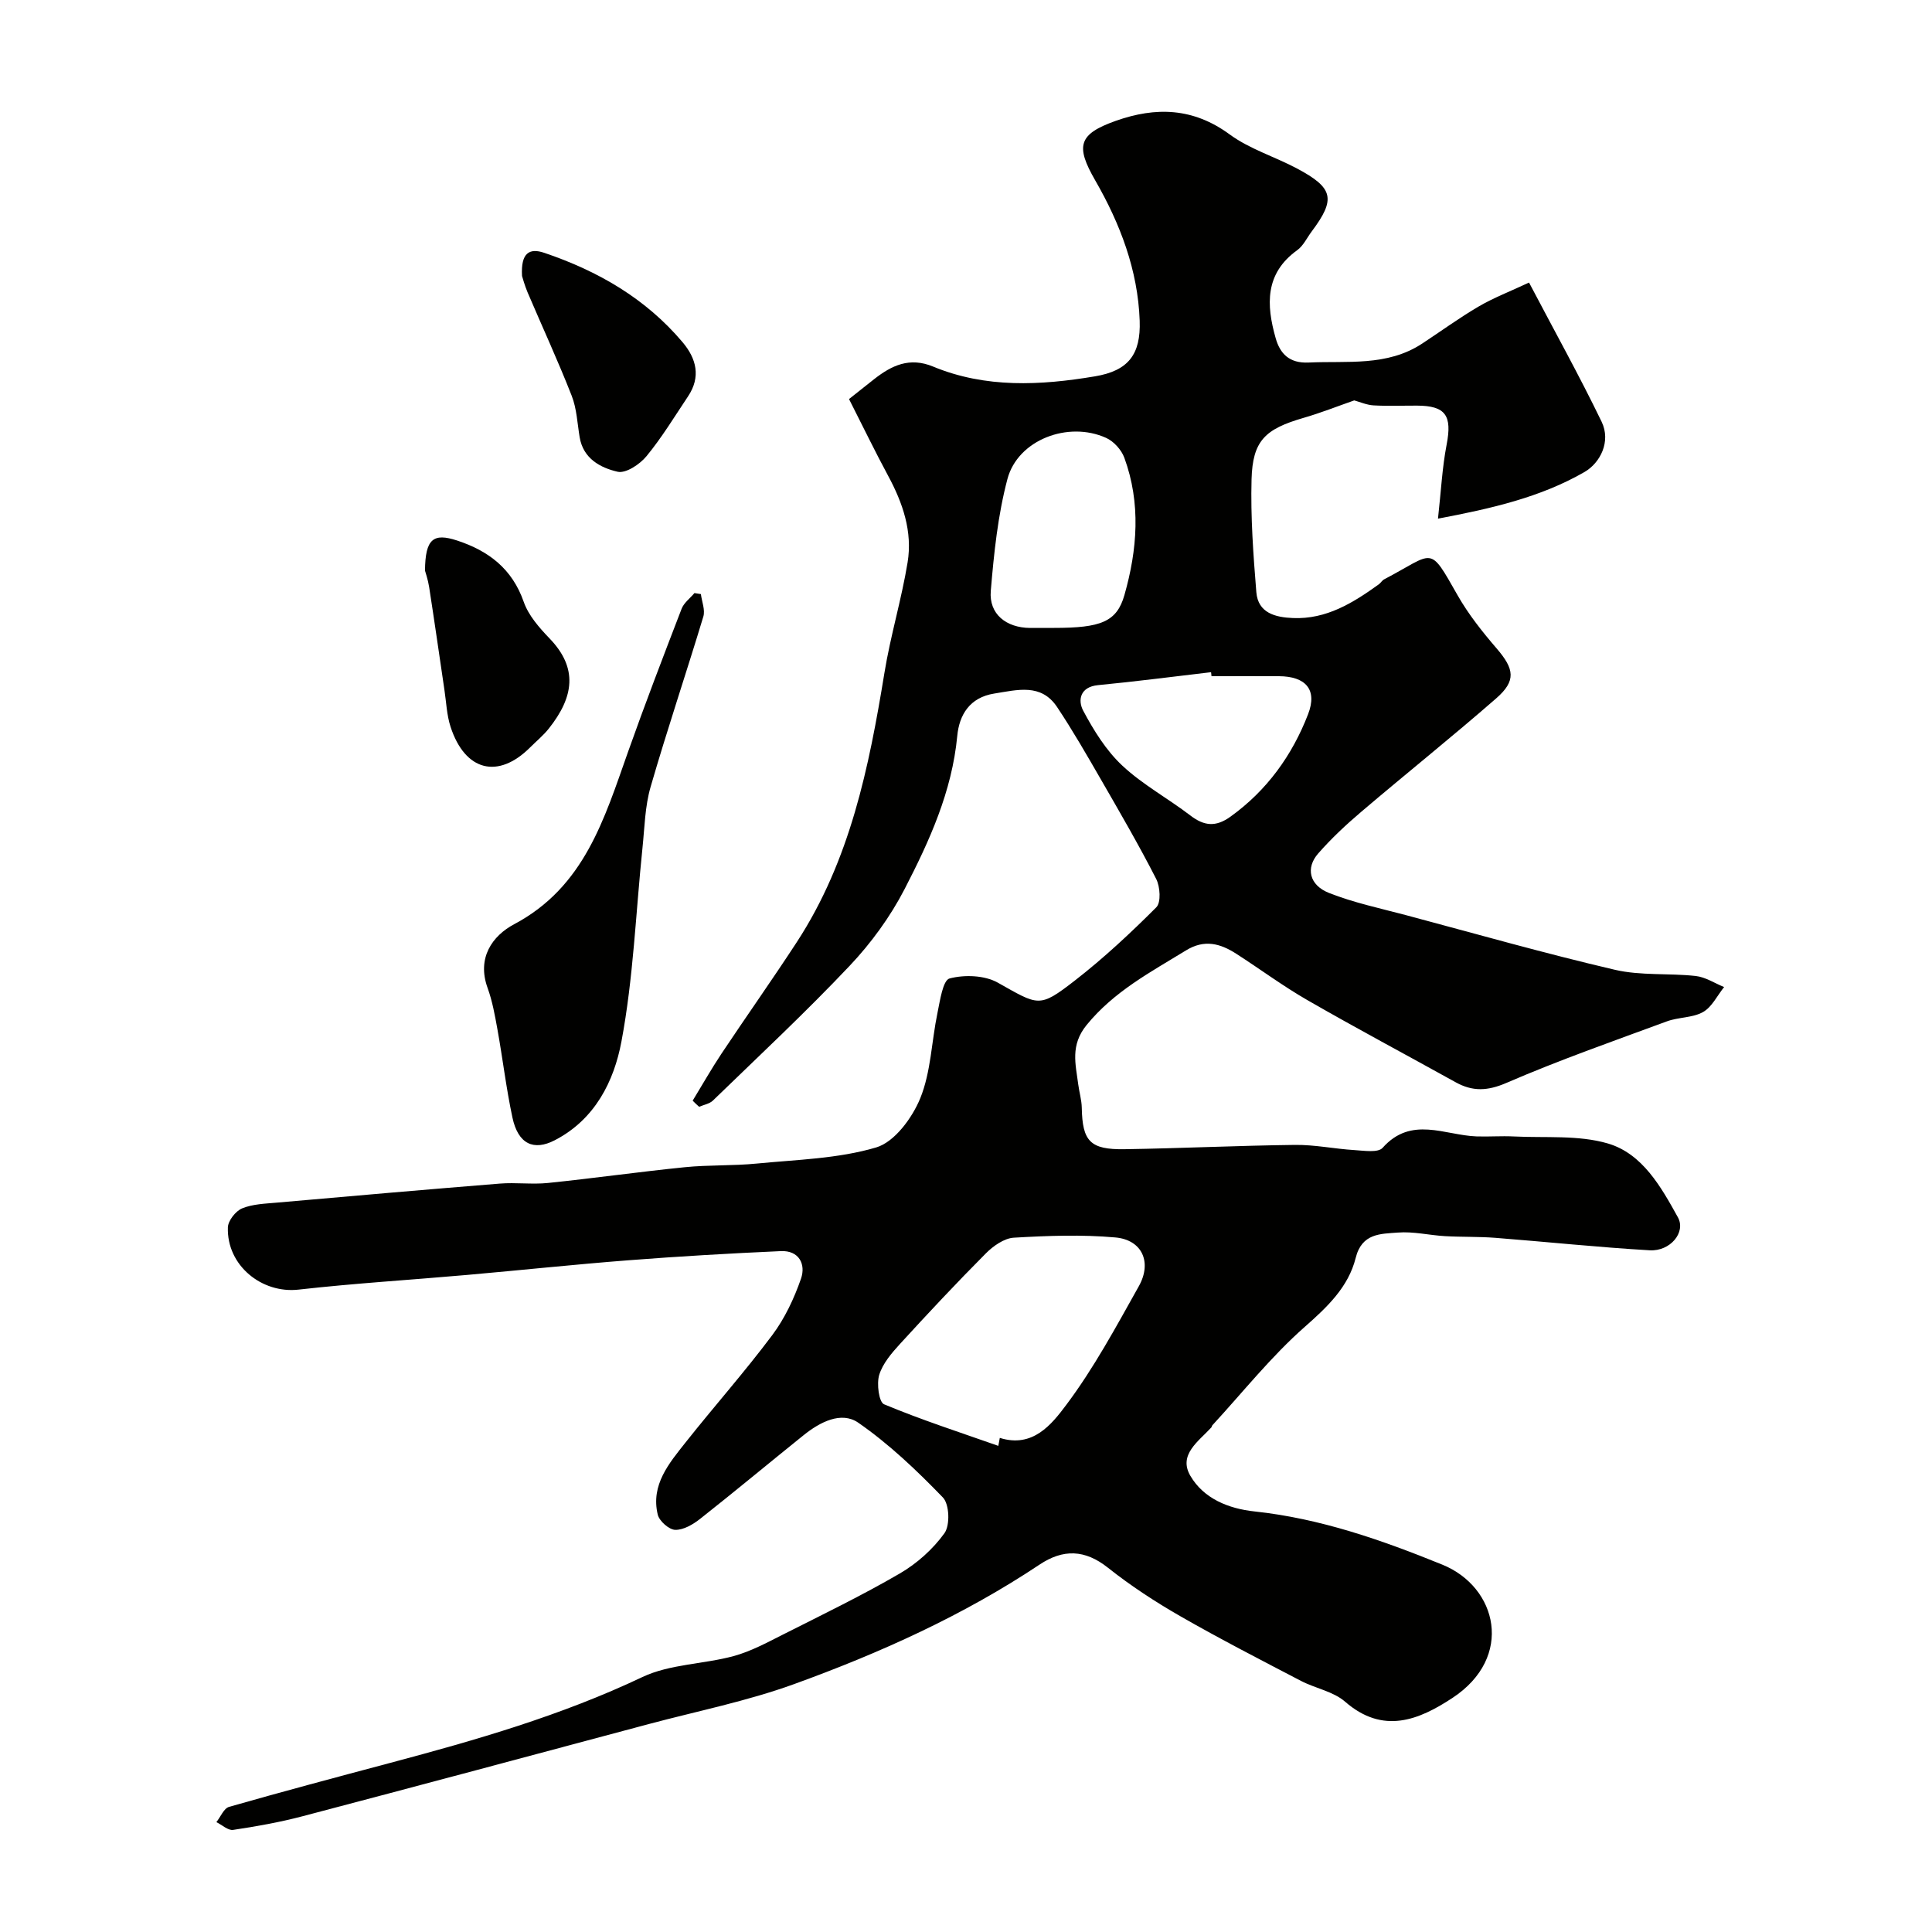
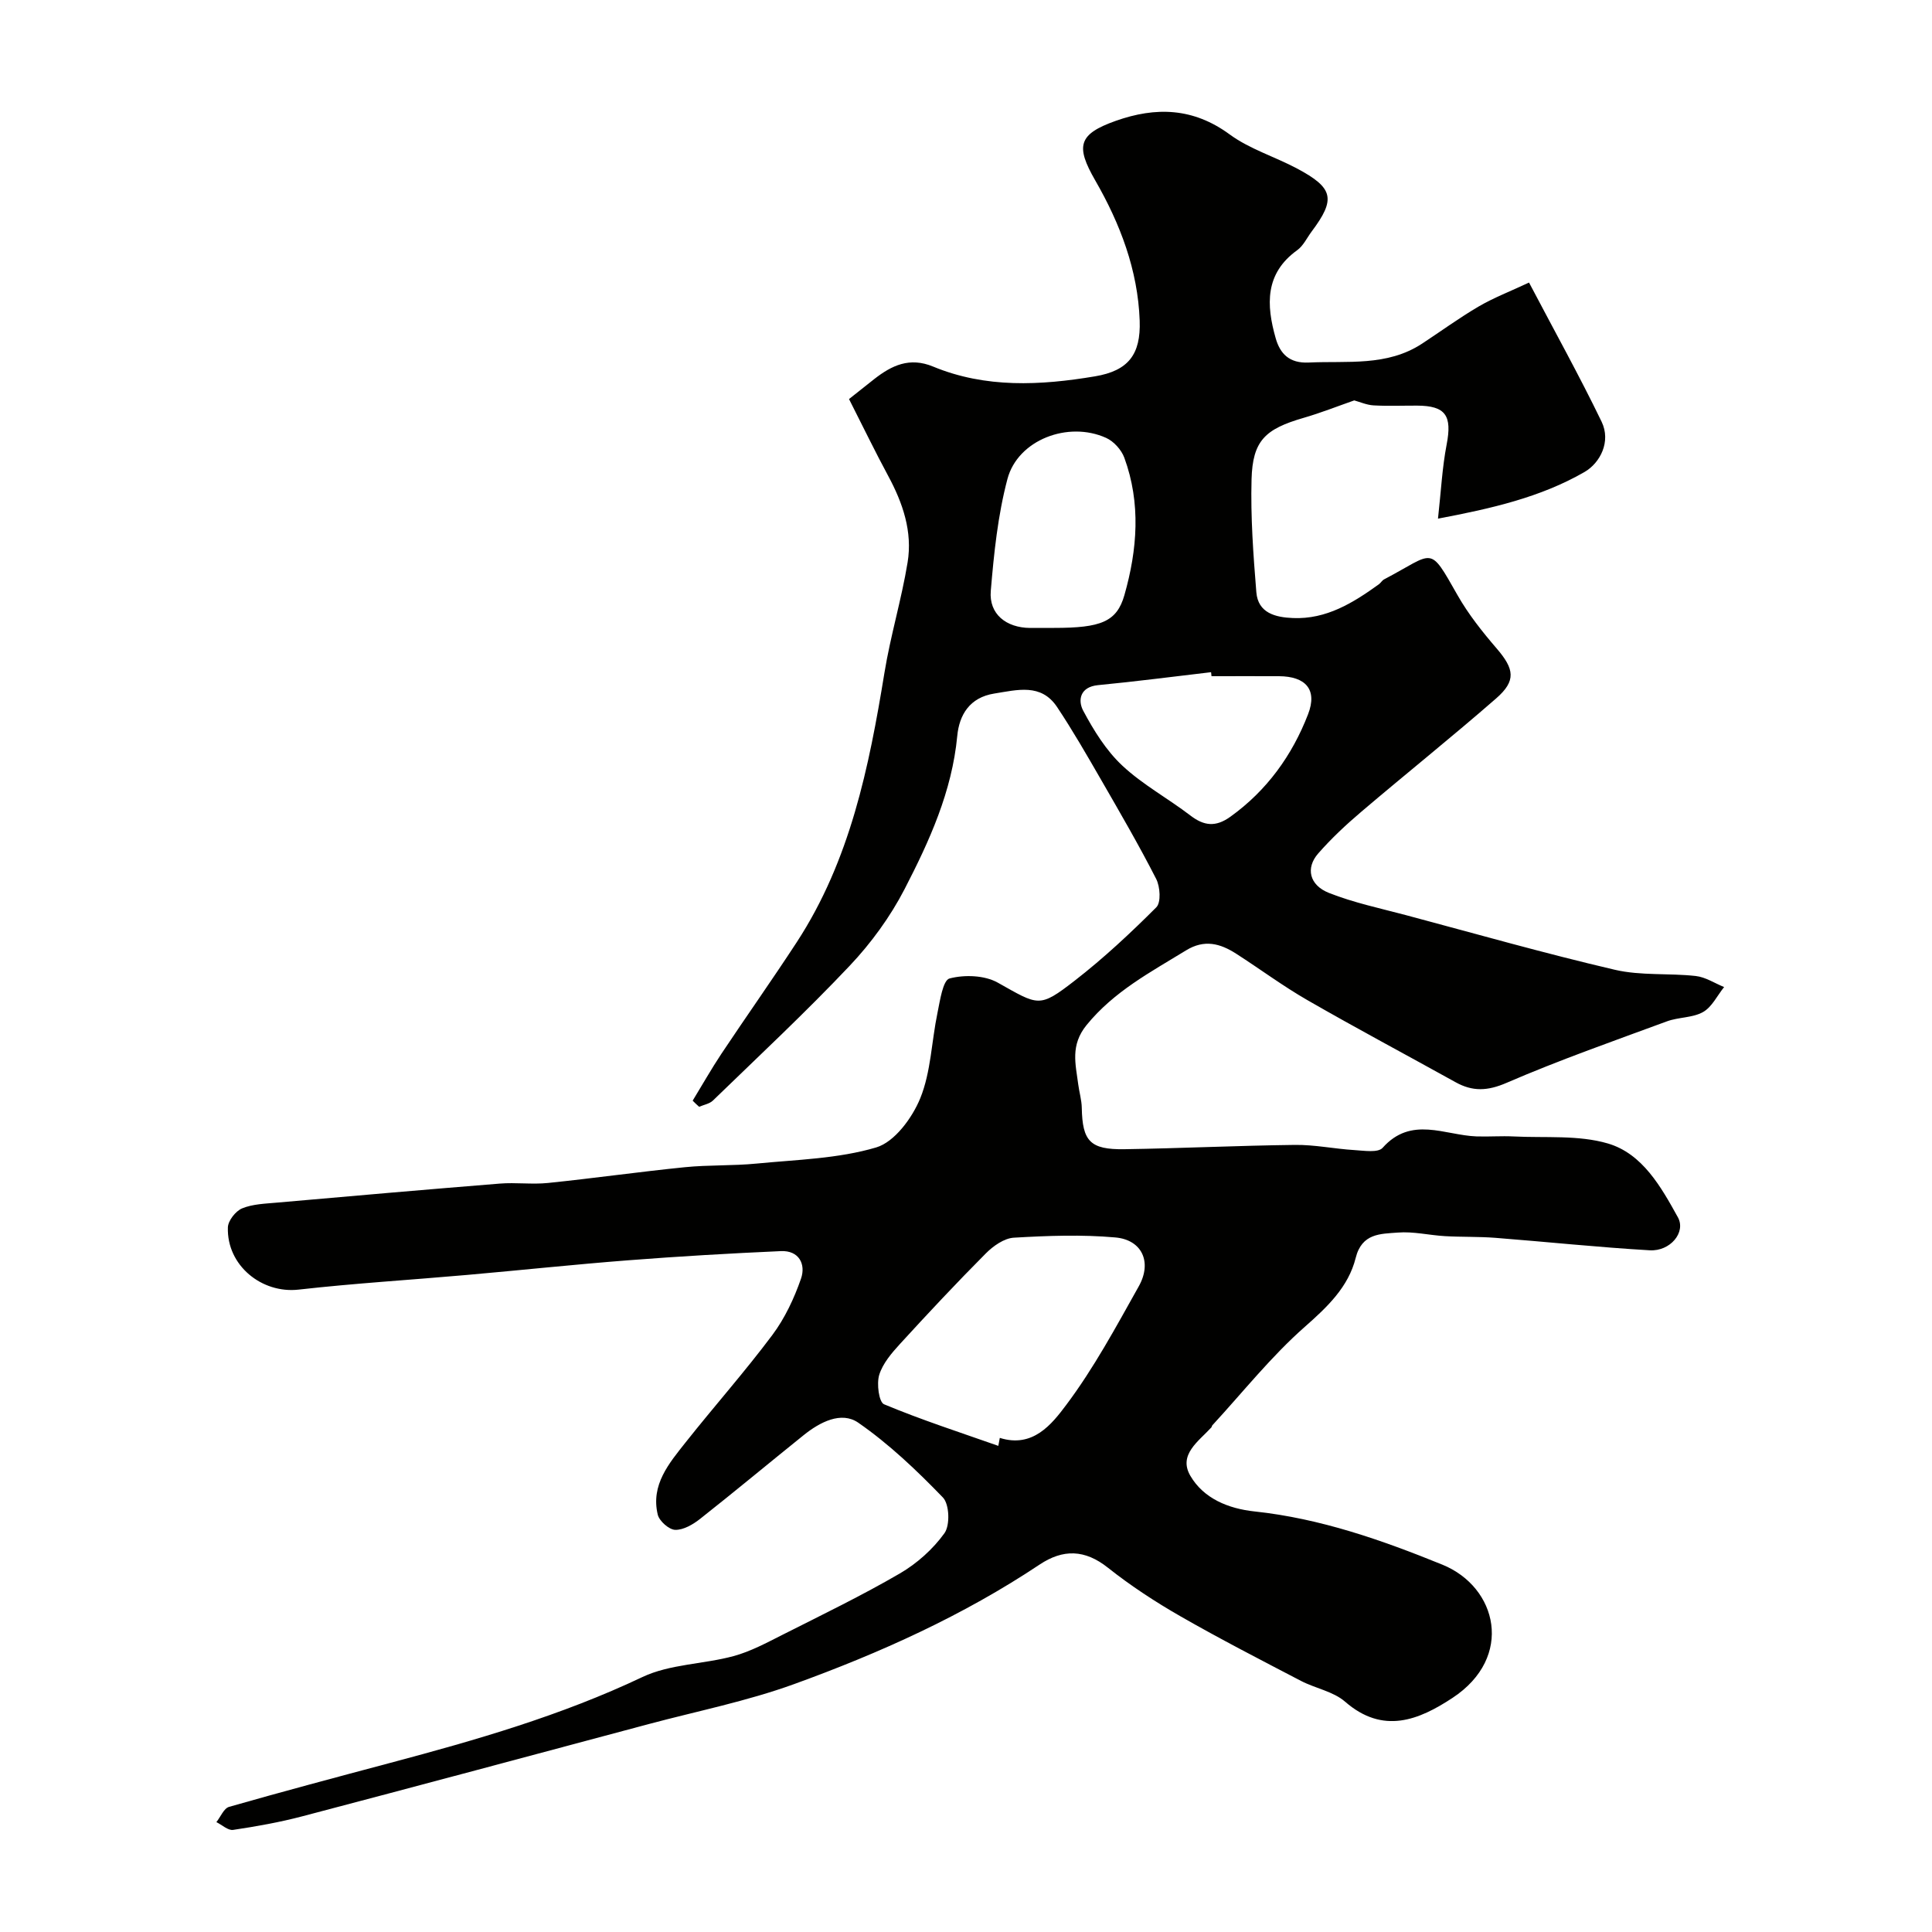
<svg xmlns="http://www.w3.org/2000/svg" enable-background="new 0 0 400 400" viewBox="0 0 400 400">
  <g fill="#010100">
    <path d="m143.41 227.88c1.98-3.24 3.85-6.55 5.95-9.71 5.15-7.73 10.52-15.32 15.6-23.1 11.05-16.94 14.96-36.21 18.15-55.75 1.25-7.69 3.54-15.2 4.8-22.89 1.04-6.35-.99-12.29-4.03-17.92-2.64-4.89-5.07-9.91-8.1-15.89 1.55-1.23 3.37-2.68 5.2-4.12 3.64-2.85 7.33-4.62 12.2-2.61 10.88 4.51 22.24 3.92 33.51 2.03 6.94-1.16 9.51-4.55 9.27-11.51-.37-10.5-4.05-20.11-9.21-29.07-4.09-7.1-3.51-9.56 4.23-12.31 8.32-2.95 16.06-2.74 23.61 2.8 4.14 3.04 9.33 4.6 13.93 7.05 7.6 4.04 8.07 6.34 3.04 13.06-.98 1.31-1.72 2.95-2.99 3.86-6.73 4.84-6.4 11.37-4.46 18.2.91 3.23 2.83 5.24 6.82 5.06 8.01-.38 16.23.85 23.49-3.91 3.92-2.57 7.71-5.35 11.75-7.71 3.1-1.81 6.5-3.11 10.4-4.94 5.28 10.05 10.43 19.3 15.03 28.82 1.97 4.09-.28 8.51-3.54 10.4-9.05 5.22-19.21 7.56-30.34 9.66.63-5.67.87-10.57 1.79-15.33 1.16-5.99-.18-8.05-6.13-8.07-3-.01-6.01.12-9-.05-1.42-.08-2.82-.71-4-1.03-3.44 1.2-6.94 2.59-10.54 3.63-7.92 2.3-10.5 4.72-10.72 12.71-.21 7.77.36 15.59.99 23.36.35 4.34 3.96 5.21 7.58 5.36 6.93.29 12.46-3.15 17.79-6.99.4-.29.66-.8 1.09-1.02 10.54-5.53 9.19-7.28 15.2 3.28 2.24 3.94 5.13 7.58 8.1 11.03 3.66 4.26 4.08 6.68-.11 10.34-9.15 7.98-18.65 15.58-27.9 23.45-3.16 2.68-6.22 5.54-8.94 8.65-2.64 3.01-1.84 6.57 2.25 8.18 5.09 2.01 10.52 3.16 15.84 4.57 14.42 3.85 28.79 7.94 43.32 11.33 5.39 1.26 11.18.67 16.75 1.29 2.02.22 3.93 1.5 5.88 2.29-1.43 1.77-2.52 4.13-4.36 5.17-2.16 1.22-5.07 1.04-7.48 1.93-11.13 4.1-22.33 8.03-33.2 12.73-3.95 1.71-7.03 1.83-10.56-.13-10.22-5.67-20.54-11.16-30.67-16.99-5.08-2.92-9.82-6.45-14.76-9.62-3.3-2.12-6.58-3.02-10.38-.68-7.35 4.51-14.9 8.48-20.58 15.45-3.41 4.19-2.28 8.07-1.73 12.31.21 1.61.7 3.21.73 4.82.13 6.92 1.71 8.69 8.84 8.58 11.77-.18 23.53-.75 35.3-.89 4.09-.05 8.18.82 12.28 1.07 1.99.12 4.91.6 5.86-.46 5.93-6.67 12.86-2.61 19.43-2.37 2.56.09 5.14-.12 7.7.01 6.54.33 13.41-.34 19.53 1.46 7.15 2.11 11 8.99 14.48 15.28 1.72 3.11-1.6 7.08-5.84 6.83-10.67-.62-21.3-1.75-31.95-2.58-3.47-.27-6.97-.15-10.44-.35-3.26-.19-6.55-1-9.76-.74-3.54.28-7.44.1-8.72 5.25-1.51 6.02-5.84 10.13-10.55 14.28-6.96 6.13-12.81 13.52-19.13 20.38-.1.11-.1.33-.21.44-2.63 2.87-6.89 5.64-4.34 10.01 2.75 4.71 7.87 6.8 13.31 7.38 13.59 1.45 26.33 5.92 38.85 11.01 11.43 4.64 14.9 19.17 2.12 27.59-6.98 4.6-14.38 7.63-22.24.79-2.44-2.13-6.14-2.75-9.14-4.31-8.36-4.36-16.76-8.68-24.94-13.37-5.22-2.99-10.31-6.32-15.01-10.05-4.8-3.82-9.31-3.9-14.18-.65-15.83 10.55-33.08 18.31-50.85 24.75-9.74 3.53-20.02 5.58-30.06 8.26-23.89 6.39-47.78 12.8-71.69 19.09-4.71 1.24-9.53 2.1-14.35 2.82-1.05.16-2.31-1.04-3.47-1.61.87-1.09 1.54-2.85 2.63-3.16 11.09-3.17 22.24-6.14 33.39-9.11 17.79-4.73 35.41-9.81 52.17-17.76 5.69-2.7 12.64-2.65 18.88-4.34 3.54-.96 6.88-2.77 10.19-4.44 8.14-4.11 16.37-8.09 24.24-12.67 3.54-2.06 6.86-5.03 9.24-8.34 1.18-1.64 1.03-5.99-.32-7.39-5.41-5.6-11.15-11.07-17.53-15.49-3.52-2.43-7.96-.11-11.31 2.59-7.15 5.75-14.21 11.63-21.41 17.31-1.47 1.16-3.45 2.33-5.17 2.29-1.28-.03-3.3-1.82-3.62-3.15-1.48-6.18 2.34-10.63 5.8-15 5.91-7.46 12.24-14.59 17.93-22.2 2.58-3.45 4.51-7.57 5.93-11.66 1.03-2.97-.4-5.87-4.17-5.7-10.54.47-21.08 1.08-31.6 1.9-11.13.86-22.24 2.05-33.36 3.03-11.63 1.03-23.29 1.73-34.88 3.04-7.62.87-14.91-5-14.65-12.89.05-1.39 1.61-3.38 2.95-3.93 2.19-.9 4.77-.97 7.2-1.19 15.38-1.36 30.75-2.7 46.14-3.94 3.31-.27 6.69.21 9.99-.13 9.45-.97 18.86-2.31 28.31-3.26 4.95-.5 9.97-.27 14.93-.76 8.3-.81 16.84-1 24.72-3.34 3.79-1.13 7.45-6.11 9.11-10.18 2.22-5.46 2.33-11.76 3.56-17.65.53-2.56 1.12-6.79 2.51-7.15 3.08-.81 7.24-.67 9.97.86 8.47 4.75 8.54 5.33 15.93-.4 5.98-4.64 11.55-9.84 16.9-15.19 1.01-1.01.8-4.27-.03-5.89-3.56-6.97-7.5-13.75-11.41-20.53-2.93-5.08-5.86-10.18-9.11-15.06-3.31-4.95-8.23-3.53-12.99-2.78-5.12.81-7.26 4.44-7.67 8.78-1.09 11.5-5.76 21.74-10.9 31.7-2.96 5.73-6.92 11.17-11.36 15.87-9.1 9.63-18.81 18.69-28.33 27.92-.71.68-1.89.87-2.85 1.29-.48-.41-.91-.84-1.34-1.27zm63.28 71.47c.1-.55.21-1.1.31-1.65 6.85 2.16 10.77-2.85 13.74-6.81 5.74-7.65 10.33-16.19 15.03-24.57 2.8-4.99.69-9.63-4.85-10.12-6.96-.62-14.03-.36-21.02.05-2 .12-4.26 1.71-5.78 3.24-6.07 6.1-11.96 12.39-17.77 18.74-1.74 1.9-3.59 4.06-4.32 6.43-.56 1.84-.06 5.63 1 6.08 7.73 3.23 15.74 5.82 23.66 8.61zm11.57-169.35c9.66 0 12.96-1.25 14.54-6.8 2.68-9.41 3.43-19.01-.02-28.43-.6-1.64-2.19-3.4-3.77-4.11-7.87-3.56-18.28.41-20.43 8.51-1.99 7.51-2.8 15.4-3.45 23.18-.4 4.78 3.18 7.62 8.14 7.66 1.66 0 3.33-.01 4.99-.01zm32.57 10c-.03-.28-.06-.55-.09-.83-7.8.91-15.58 1.93-23.4 2.68-3.8.37-4.19 3.19-3.08 5.28 2.18 4.09 4.75 8.25 8.1 11.38 4.22 3.95 9.46 6.78 14.08 10.32 2.84 2.18 5.25 2.45 8.29.27 7.58-5.44 12.81-12.73 16.09-21.22 1.99-5.14-.53-7.85-6.02-7.88-4.66-.02-9.32 0-13.97 0z" />
-     <path d="m145.11 123c.2 1.56.92 3.28.51 4.65-3.56 11.78-7.5 23.45-10.92 35.27-1.17 4.03-1.24 8.39-1.68 12.62-1.39 13.38-1.88 26.93-4.36 40.11-1.53 8.16-5.44 16.11-13.81 20.43-4.34 2.24-7.58.82-8.76-4.72-1.29-6.04-2.01-12.2-3.11-18.29-.52-2.87-1.04-5.8-2.03-8.53-2.26-6.22.99-10.8 5.52-13.2 14.54-7.73 18.65-21.83 23.56-35.68 3.52-9.94 7.3-19.78 11.09-29.62.48-1.24 1.75-2.17 2.66-3.25.44.07.88.14 1.33.21z" />
-     <path d="m108.08 57.14c-.27-4.79 1.52-5.84 4.59-4.8 11.1 3.75 21 9.44 28.65 18.51 2.87 3.4 3.82 7.18 1.14 11.2-2.8 4.19-5.43 8.54-8.62 12.41-1.38 1.68-4.27 3.6-5.97 3.21-3.55-.82-7.12-2.7-7.86-7.15-.48-2.88-.6-5.92-1.65-8.59-2.83-7.22-6.09-14.27-9.13-21.4-.62-1.48-1.04-3.05-1.15-3.39z" />
-     <path d="m87.99 118.14c.06-6.6 1.73-7.84 6.65-6.23 6.52 2.14 11.41 5.85 13.8 12.72.98 2.8 3.21 5.33 5.33 7.54 5.93 6.15 5.07 12.1-.15 18.68-1.13 1.42-2.57 2.6-3.86 3.89-6.63 6.63-13.47 4.93-16.47-4.24-.8-2.44-.89-5.12-1.28-7.69-1.05-7.09-2.06-14.18-3.16-21.26-.25-1.59-.79-3.13-.86-3.41z" />
  </g>
</svg>